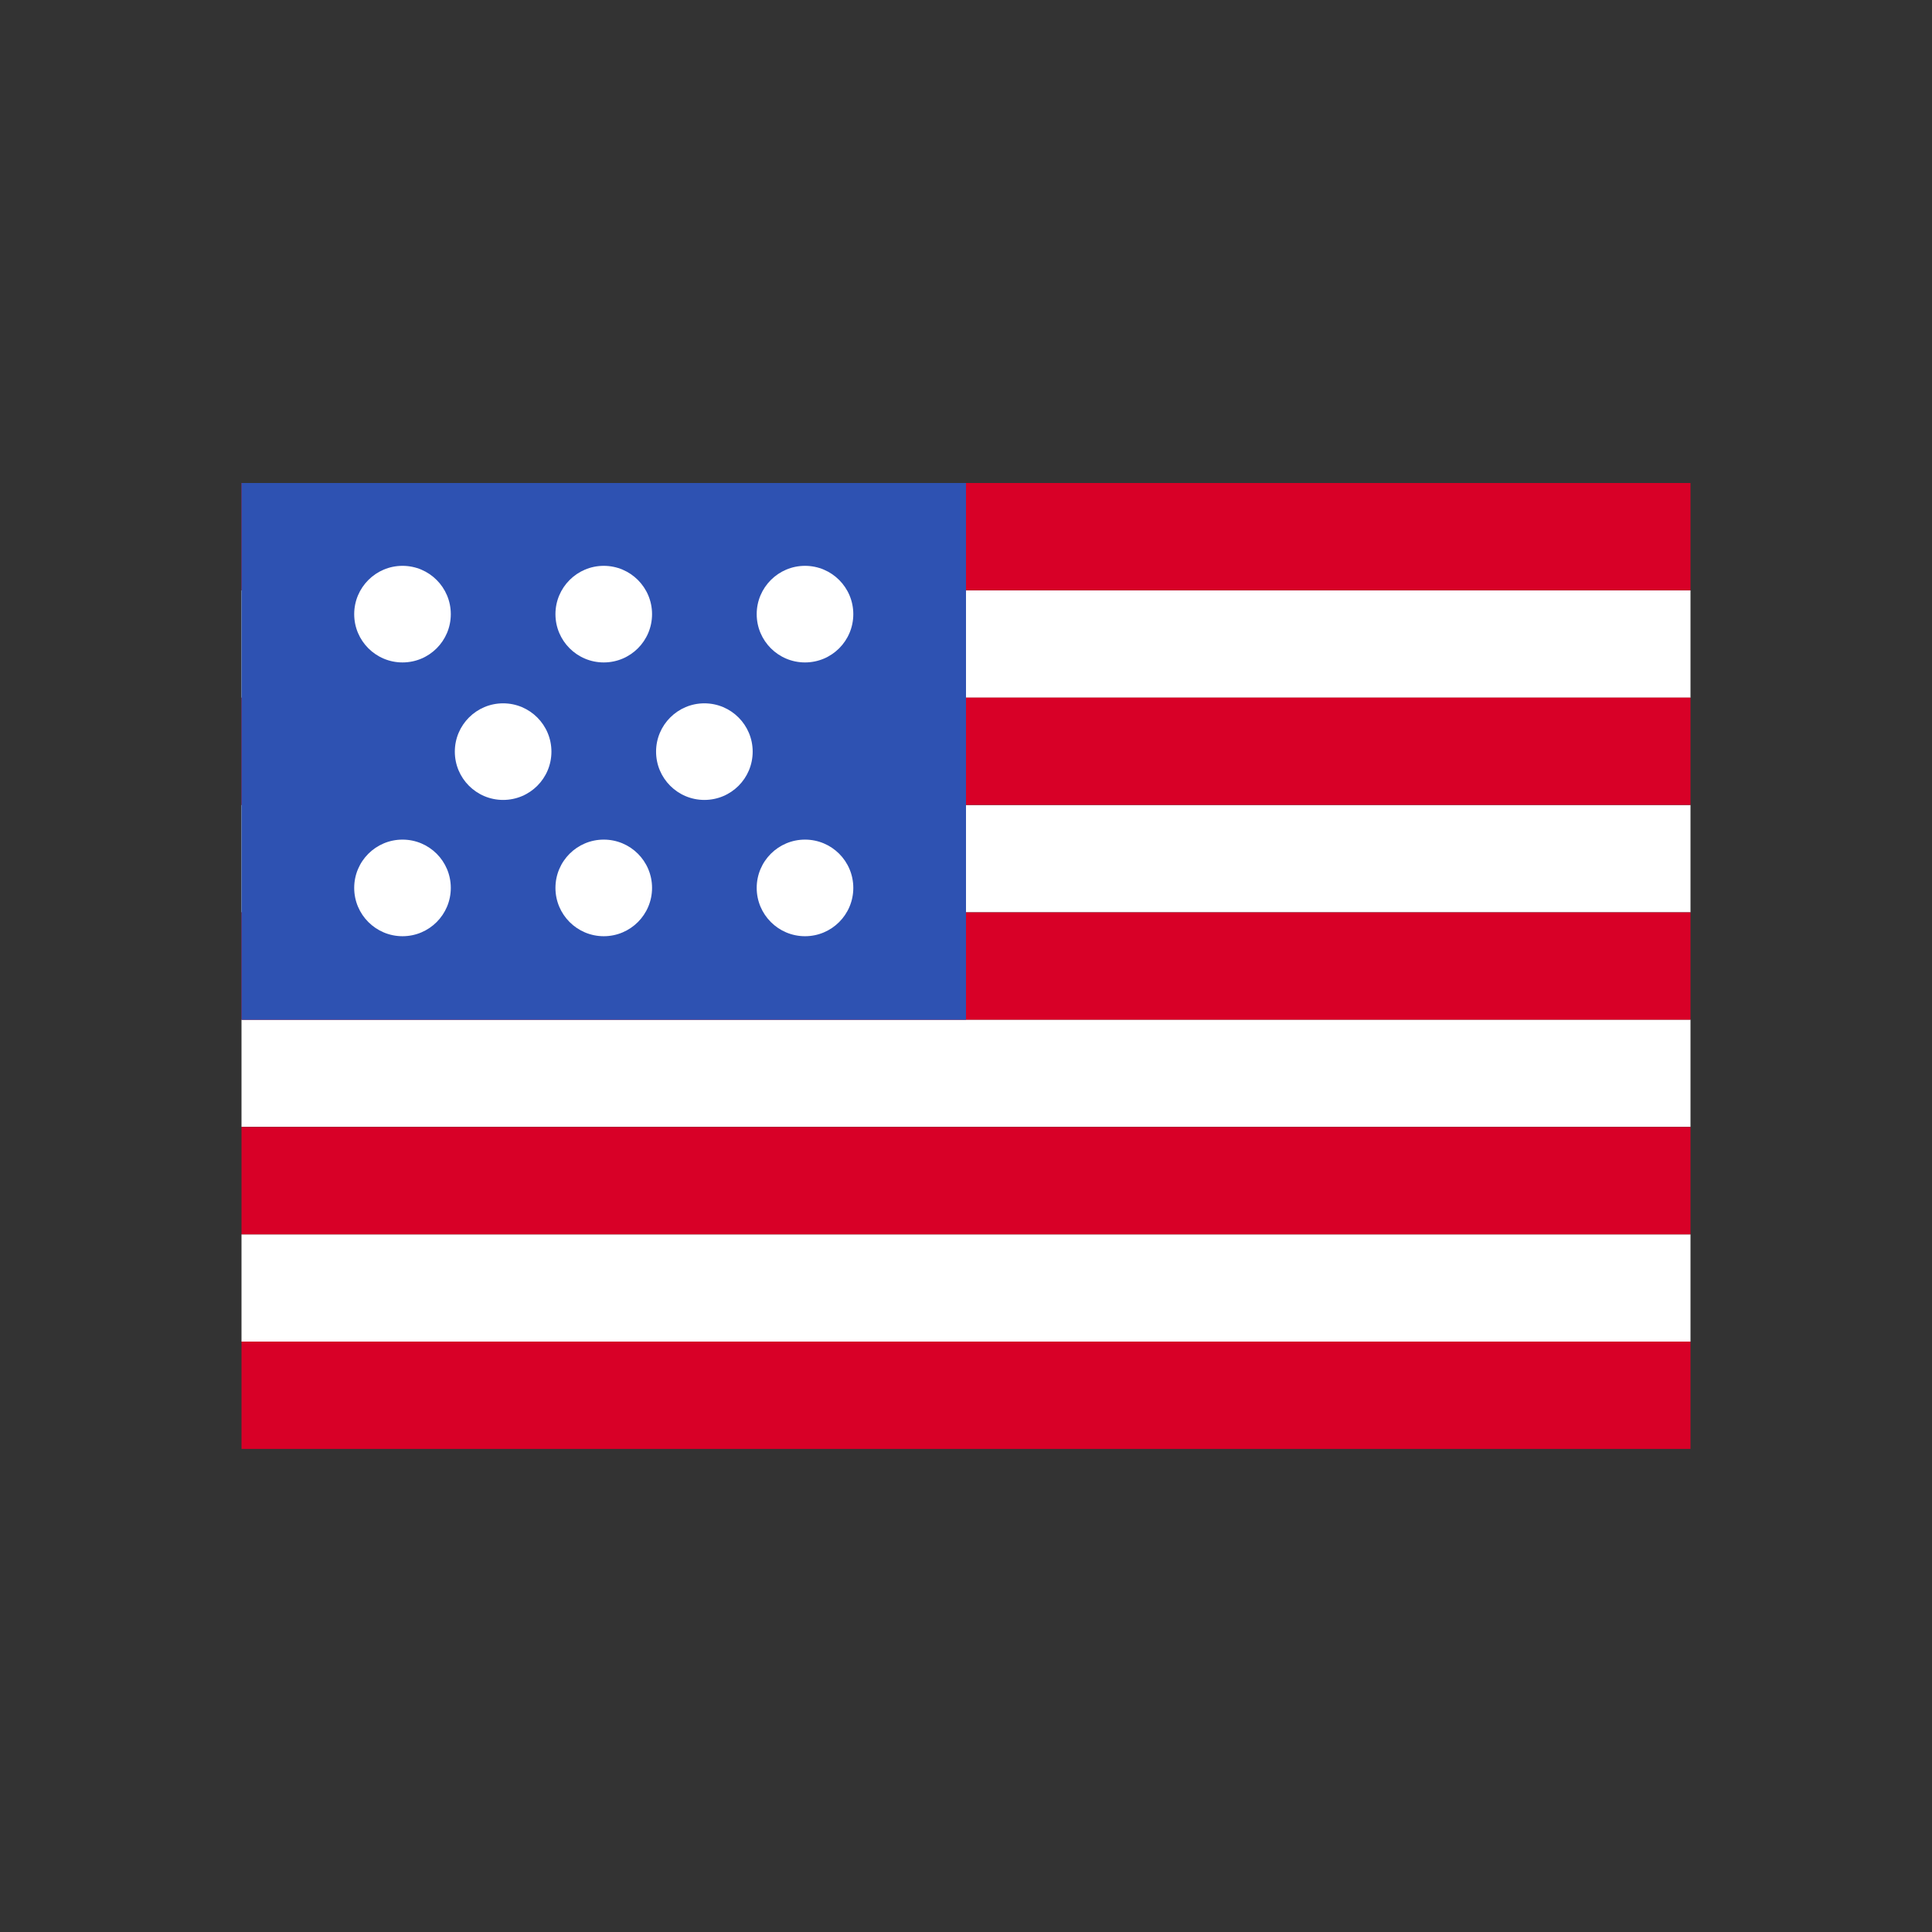
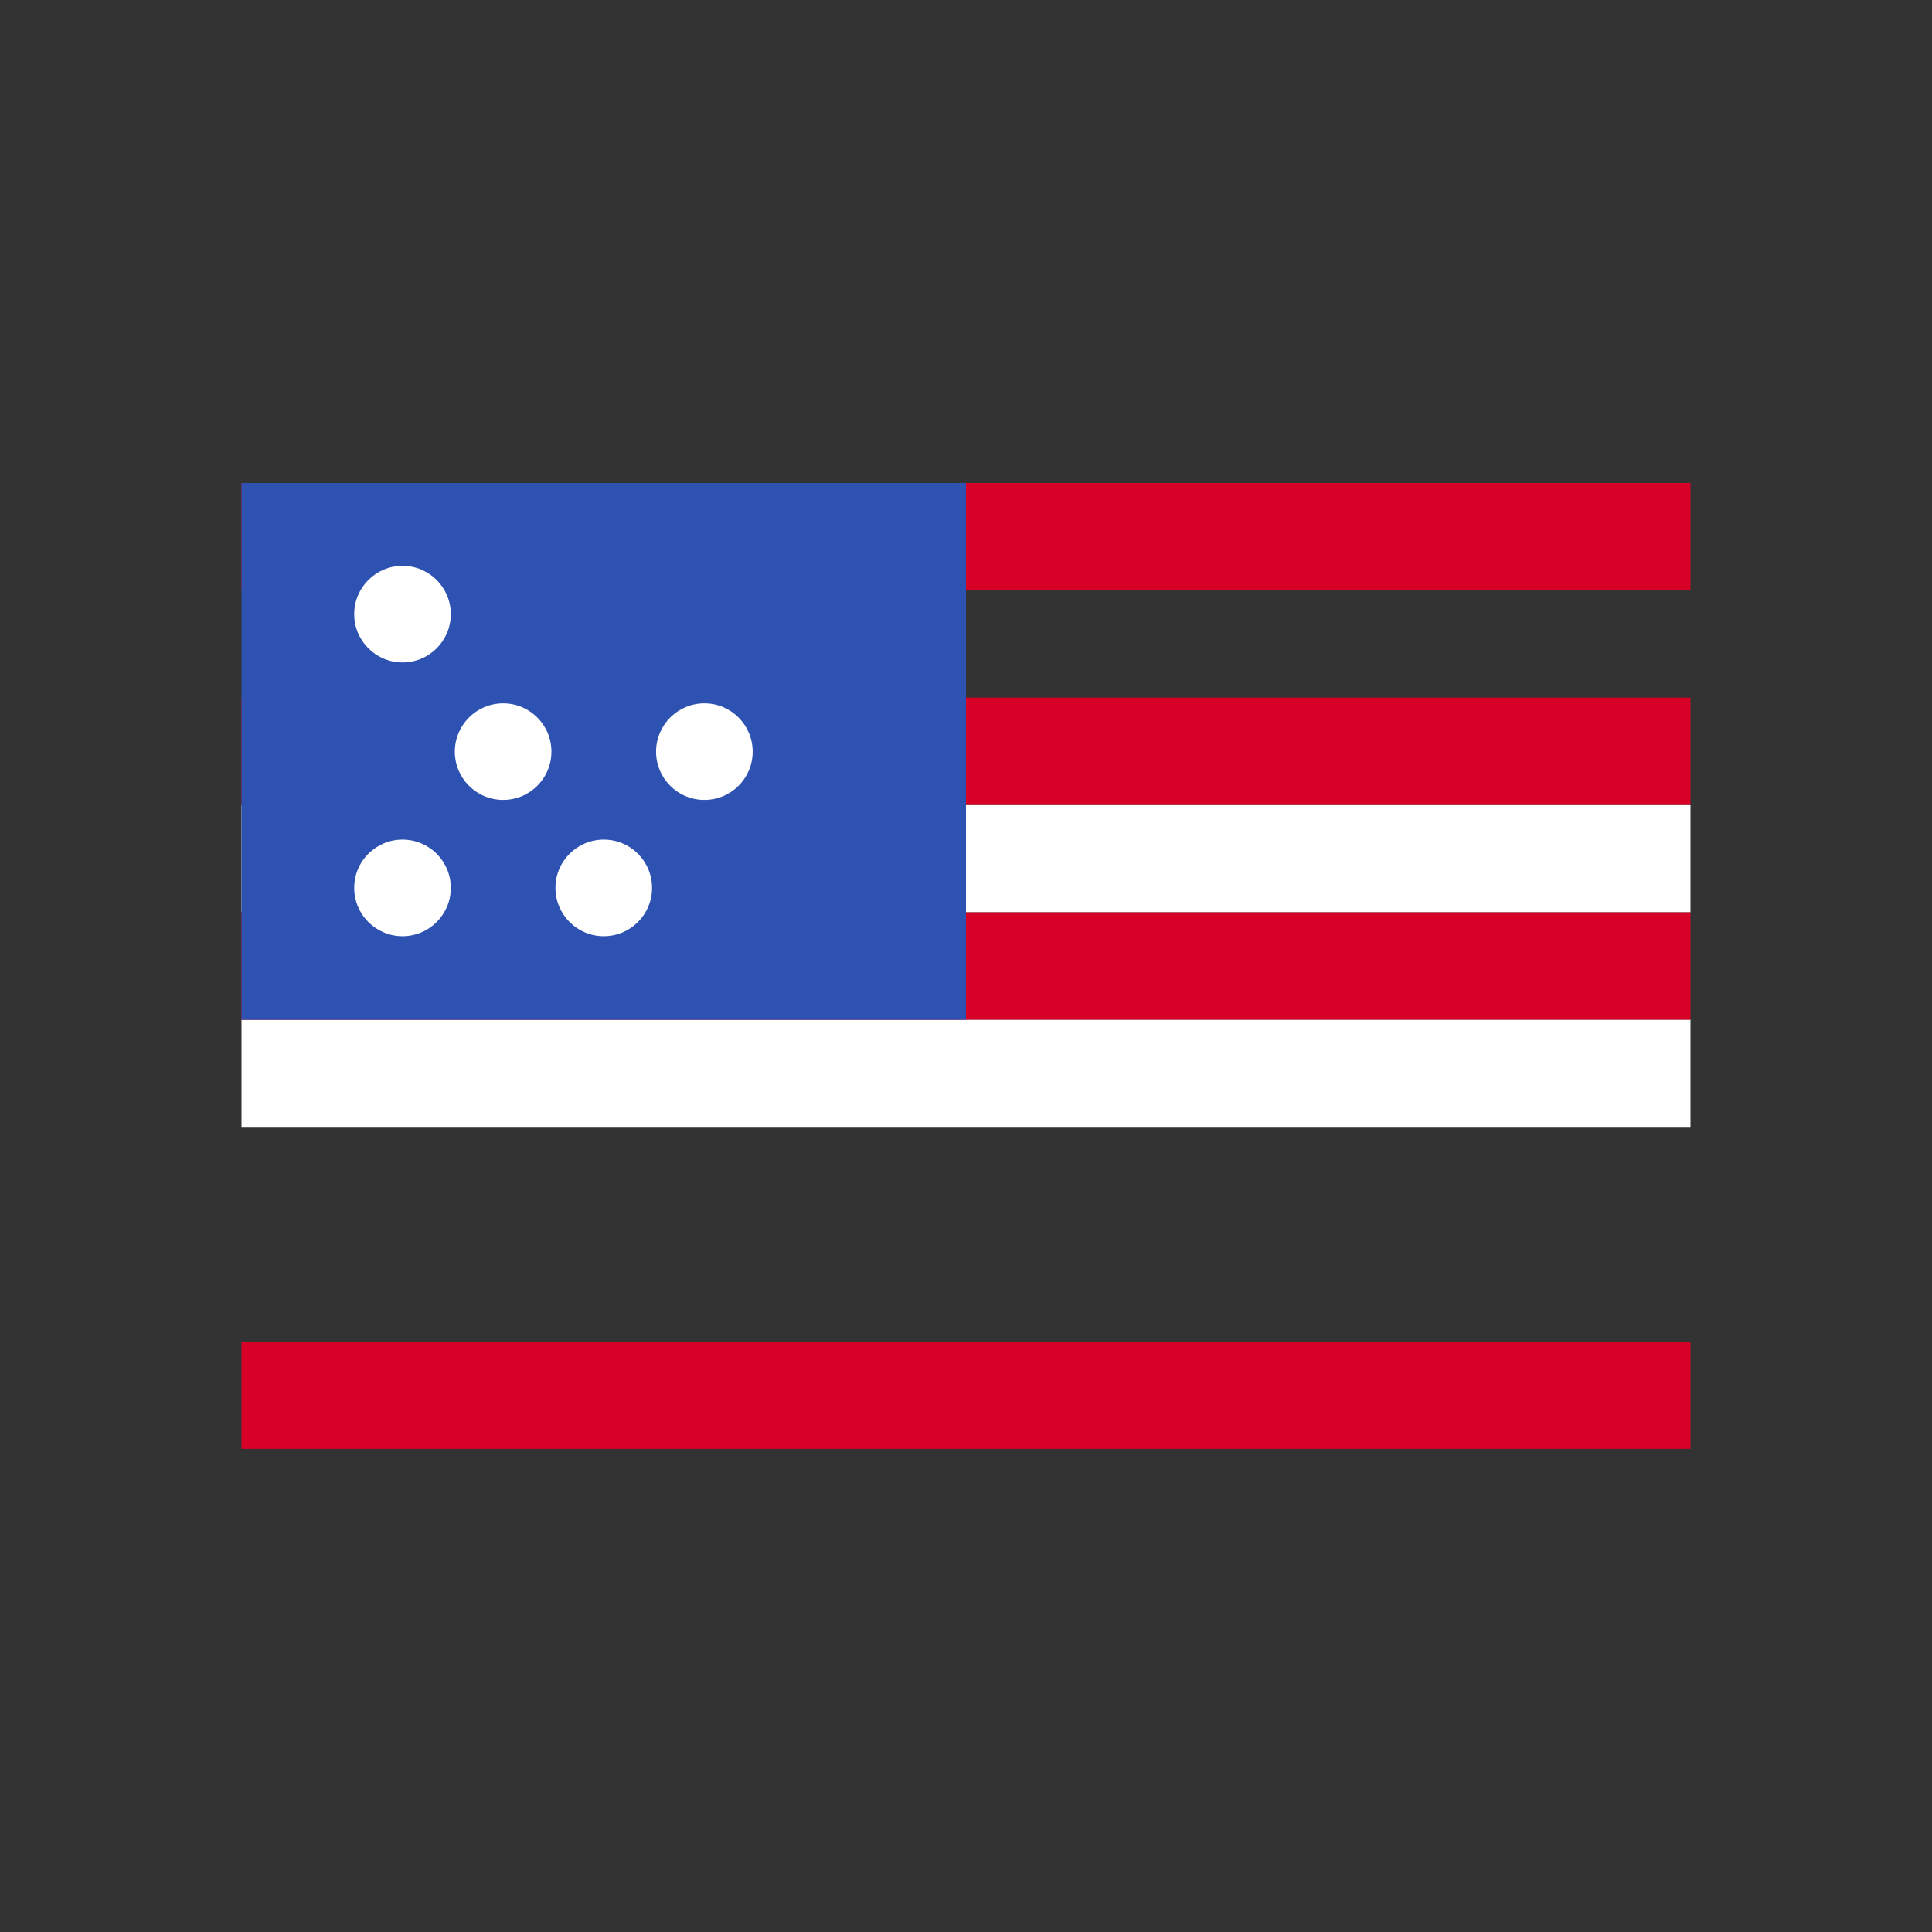
<svg xmlns="http://www.w3.org/2000/svg" width="24" height="24" viewBox="0 0 24 24" fill="none">
  <rect x="0" y="0" width="24" height="24" fill="#333333" stroke="none" />
-   <path d="M21 7.334H3V8.667H21V7.334Z" fill="white" />
  <path d="M3 10H21V11.333H3V10Z" fill="white" />
  <path d="M21 12.666H3V13.999H21V12.666Z" fill="white" />
-   <path d="M21 15.334H3V16.667H21V15.334Z" fill="white" />
  <path d="M21 6H3V7.333H21V6Z" fill="#D80027" />
  <path d="M3 8.666H21V9.999H3V8.666Z" fill="#D80027" />
  <path d="M21 11.334H3V12.667H21V11.334Z" fill="#D80027" />
-   <path d="M3 14H21V15.333H3V14Z" fill="#D80027" />
+   <path d="M3 14V15.333H3V14Z" fill="#D80027" />
  <path d="M3 16.666H21V17.999H3V16.666Z" fill="#D80027" />
  <path d="M3 6H12V12.668H3V6Z" fill="#2E52B2" />
  <path d="M5.6 7.629C5.6 7.961 5.332 8.229 5 8.229C4.669 8.229 4.4 7.961 4.4 7.629C4.4 7.298 4.669 7.029 5 7.029C5.332 7.029 5.6 7.298 5.6 7.629Z" fill="white" />
  <path d="M6.25 9.937C6.582 9.937 6.85 9.669 6.85 9.337C6.85 9.006 6.582 8.737 6.25 8.737C5.919 8.737 5.65 9.006 5.65 9.337C5.65 9.669 5.919 9.937 6.25 9.937Z" fill="white" />
  <path d="M8.75 9.937C9.082 9.937 9.35 9.669 9.35 9.337C9.35 9.006 9.082 8.737 8.75 8.737C8.419 8.737 8.15 9.006 8.15 9.337C8.15 9.669 8.419 9.937 8.75 9.937Z" fill="white" />
-   <path d="M7.5 8.229C7.832 8.229 8.1 7.961 8.1 7.629C8.1 7.298 7.832 7.029 7.5 7.029C7.169 7.029 6.9 7.298 6.9 7.629C6.9 7.961 7.169 8.229 7.5 8.229Z" fill="white" />
-   <path d="M10.6 7.629C10.6 7.961 10.332 8.229 10 8.229C9.669 8.229 9.4 7.961 9.4 7.629C9.4 7.298 9.669 7.029 10 7.029C10.332 7.029 10.6 7.298 10.6 7.629Z" fill="white" />
  <path d="M5 11.63C5.332 11.63 5.6 11.361 5.6 11.03C5.6 10.698 5.332 10.43 5 10.43C4.669 10.43 4.4 10.698 4.4 11.03C4.4 11.361 4.669 11.63 5 11.63Z" fill="white" />
  <path d="M8.1 11.03C8.1 11.361 7.832 11.63 7.5 11.63C7.169 11.63 6.9 11.361 6.9 11.03C6.9 10.698 7.169 10.43 7.5 10.43C7.832 10.43 8.1 10.698 8.1 11.03Z" fill="white" />
-   <path d="M10 11.63C10.332 11.63 10.6 11.361 10.6 11.03C10.6 10.698 10.332 10.43 10 10.43C9.669 10.43 9.4 10.698 9.4 11.03C9.4 11.361 9.669 11.63 10 11.63Z" fill="white" />
</svg>